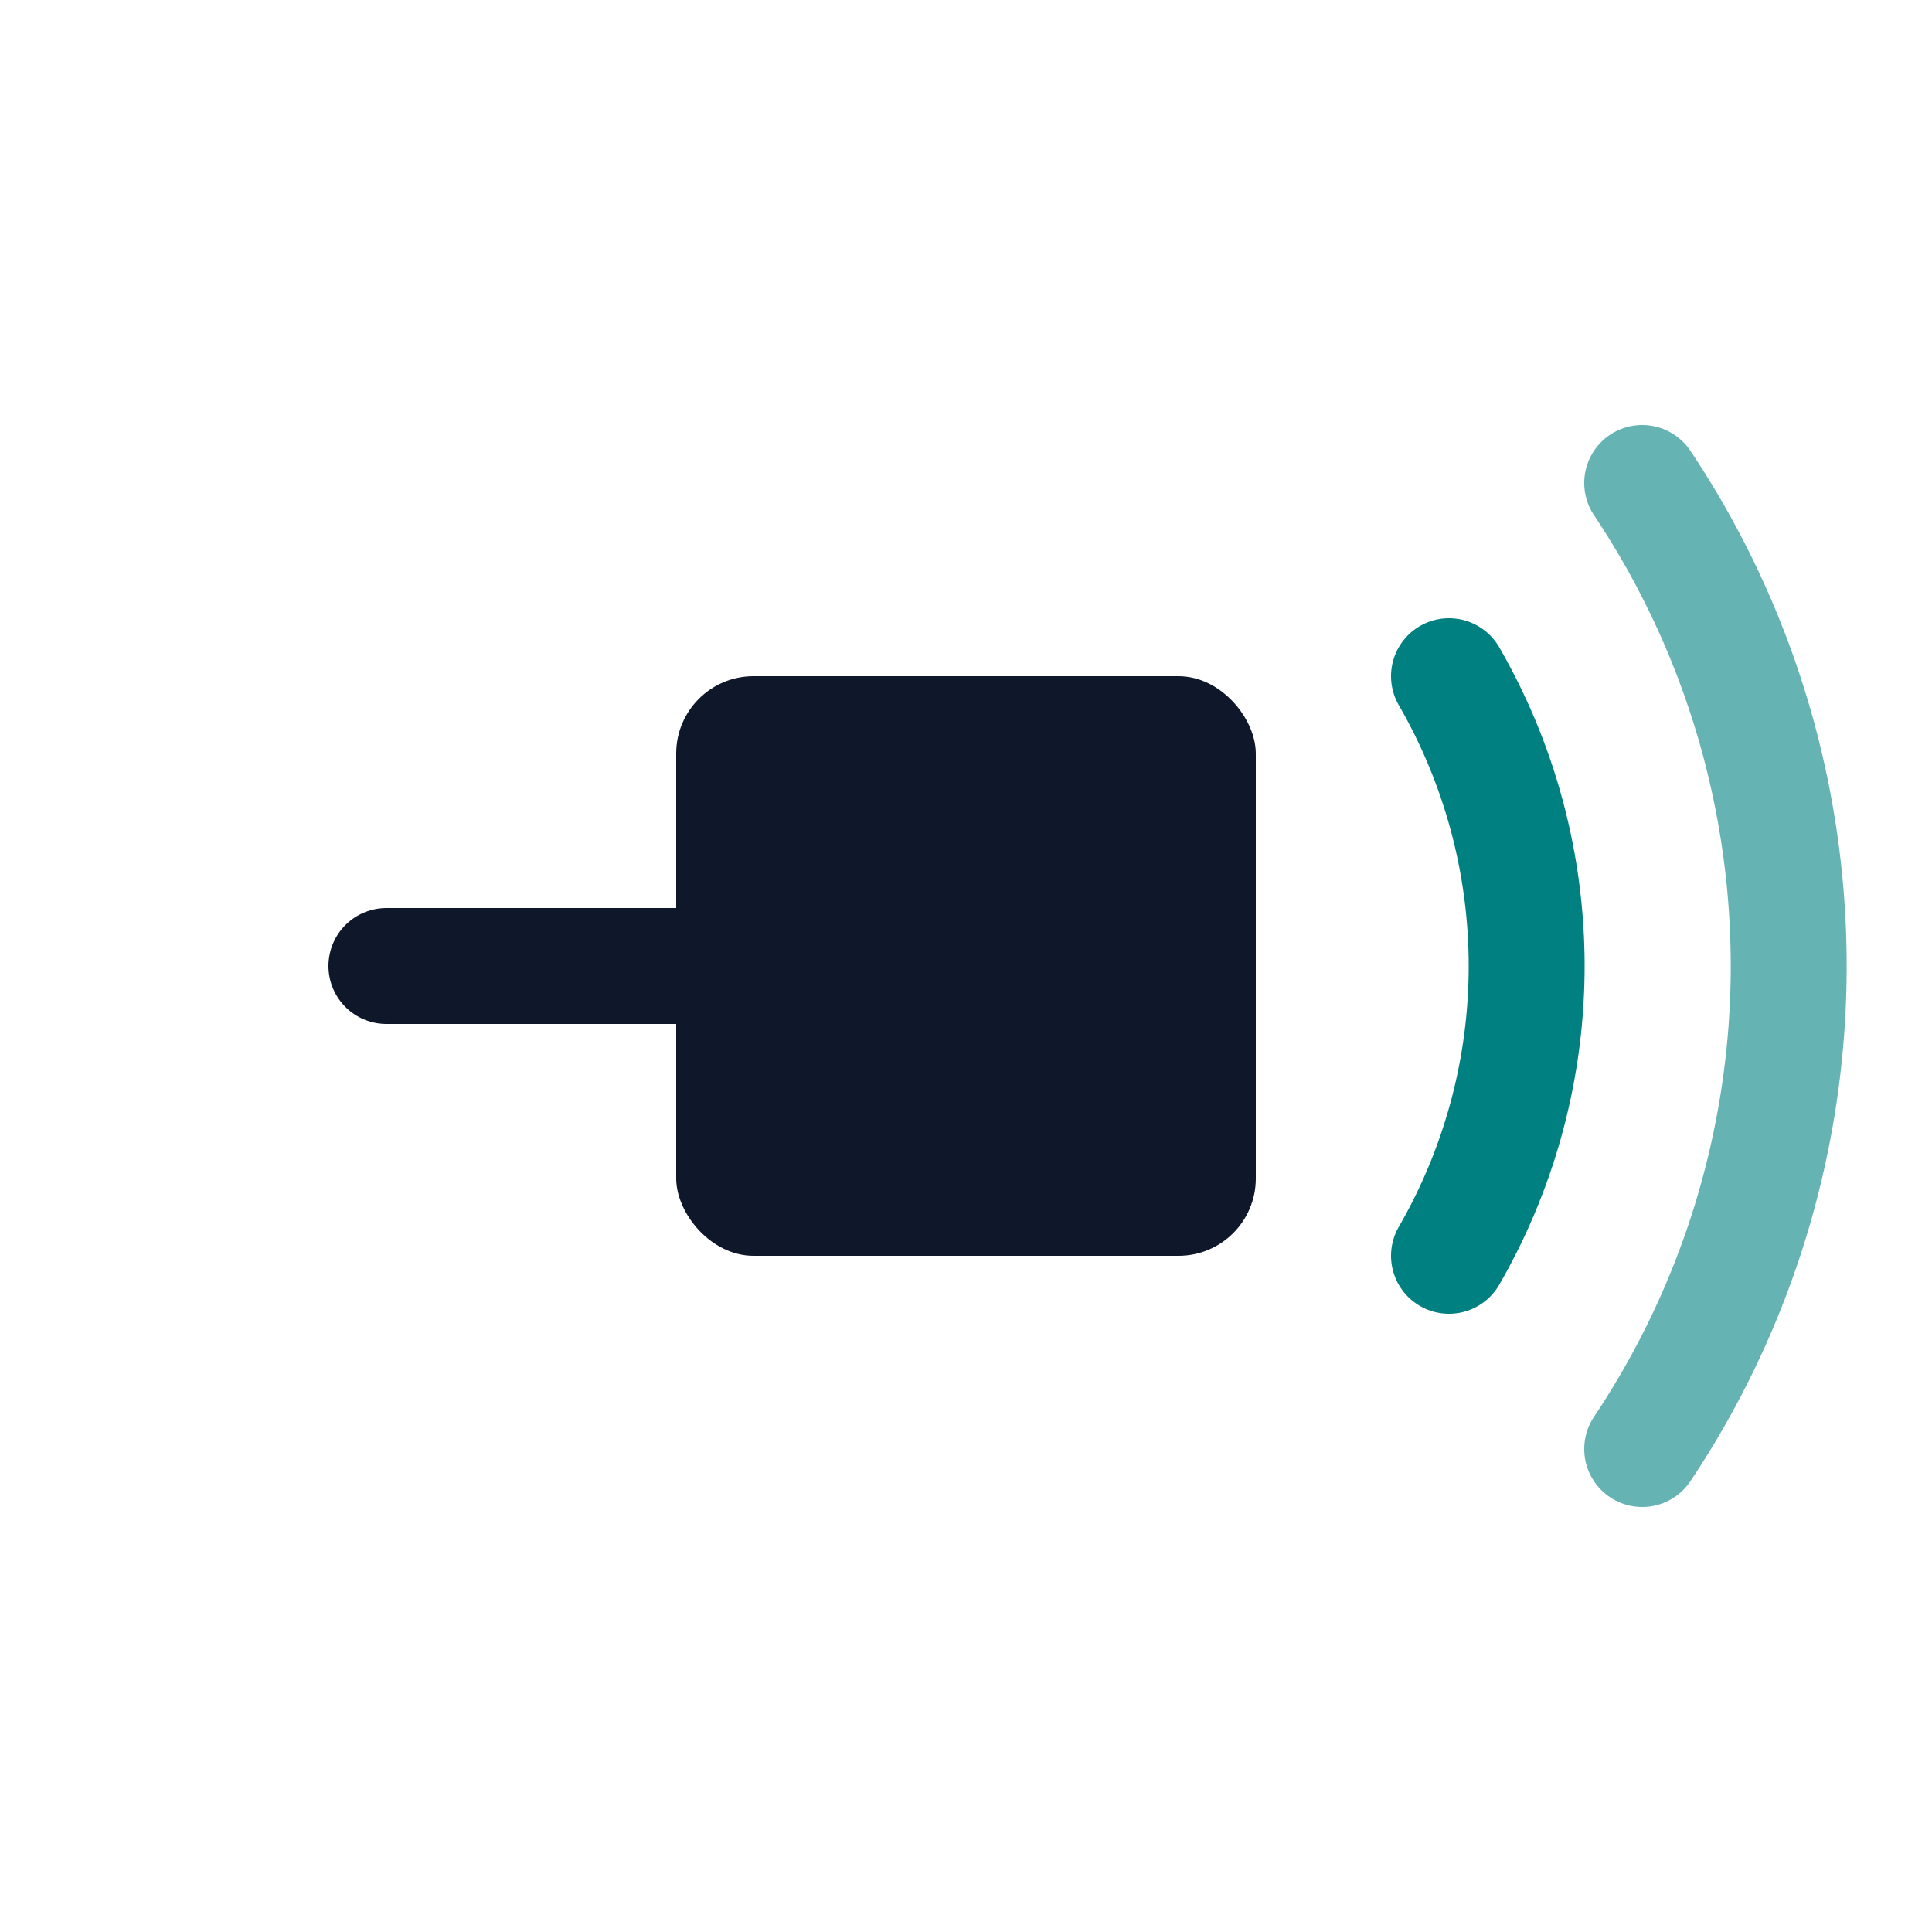
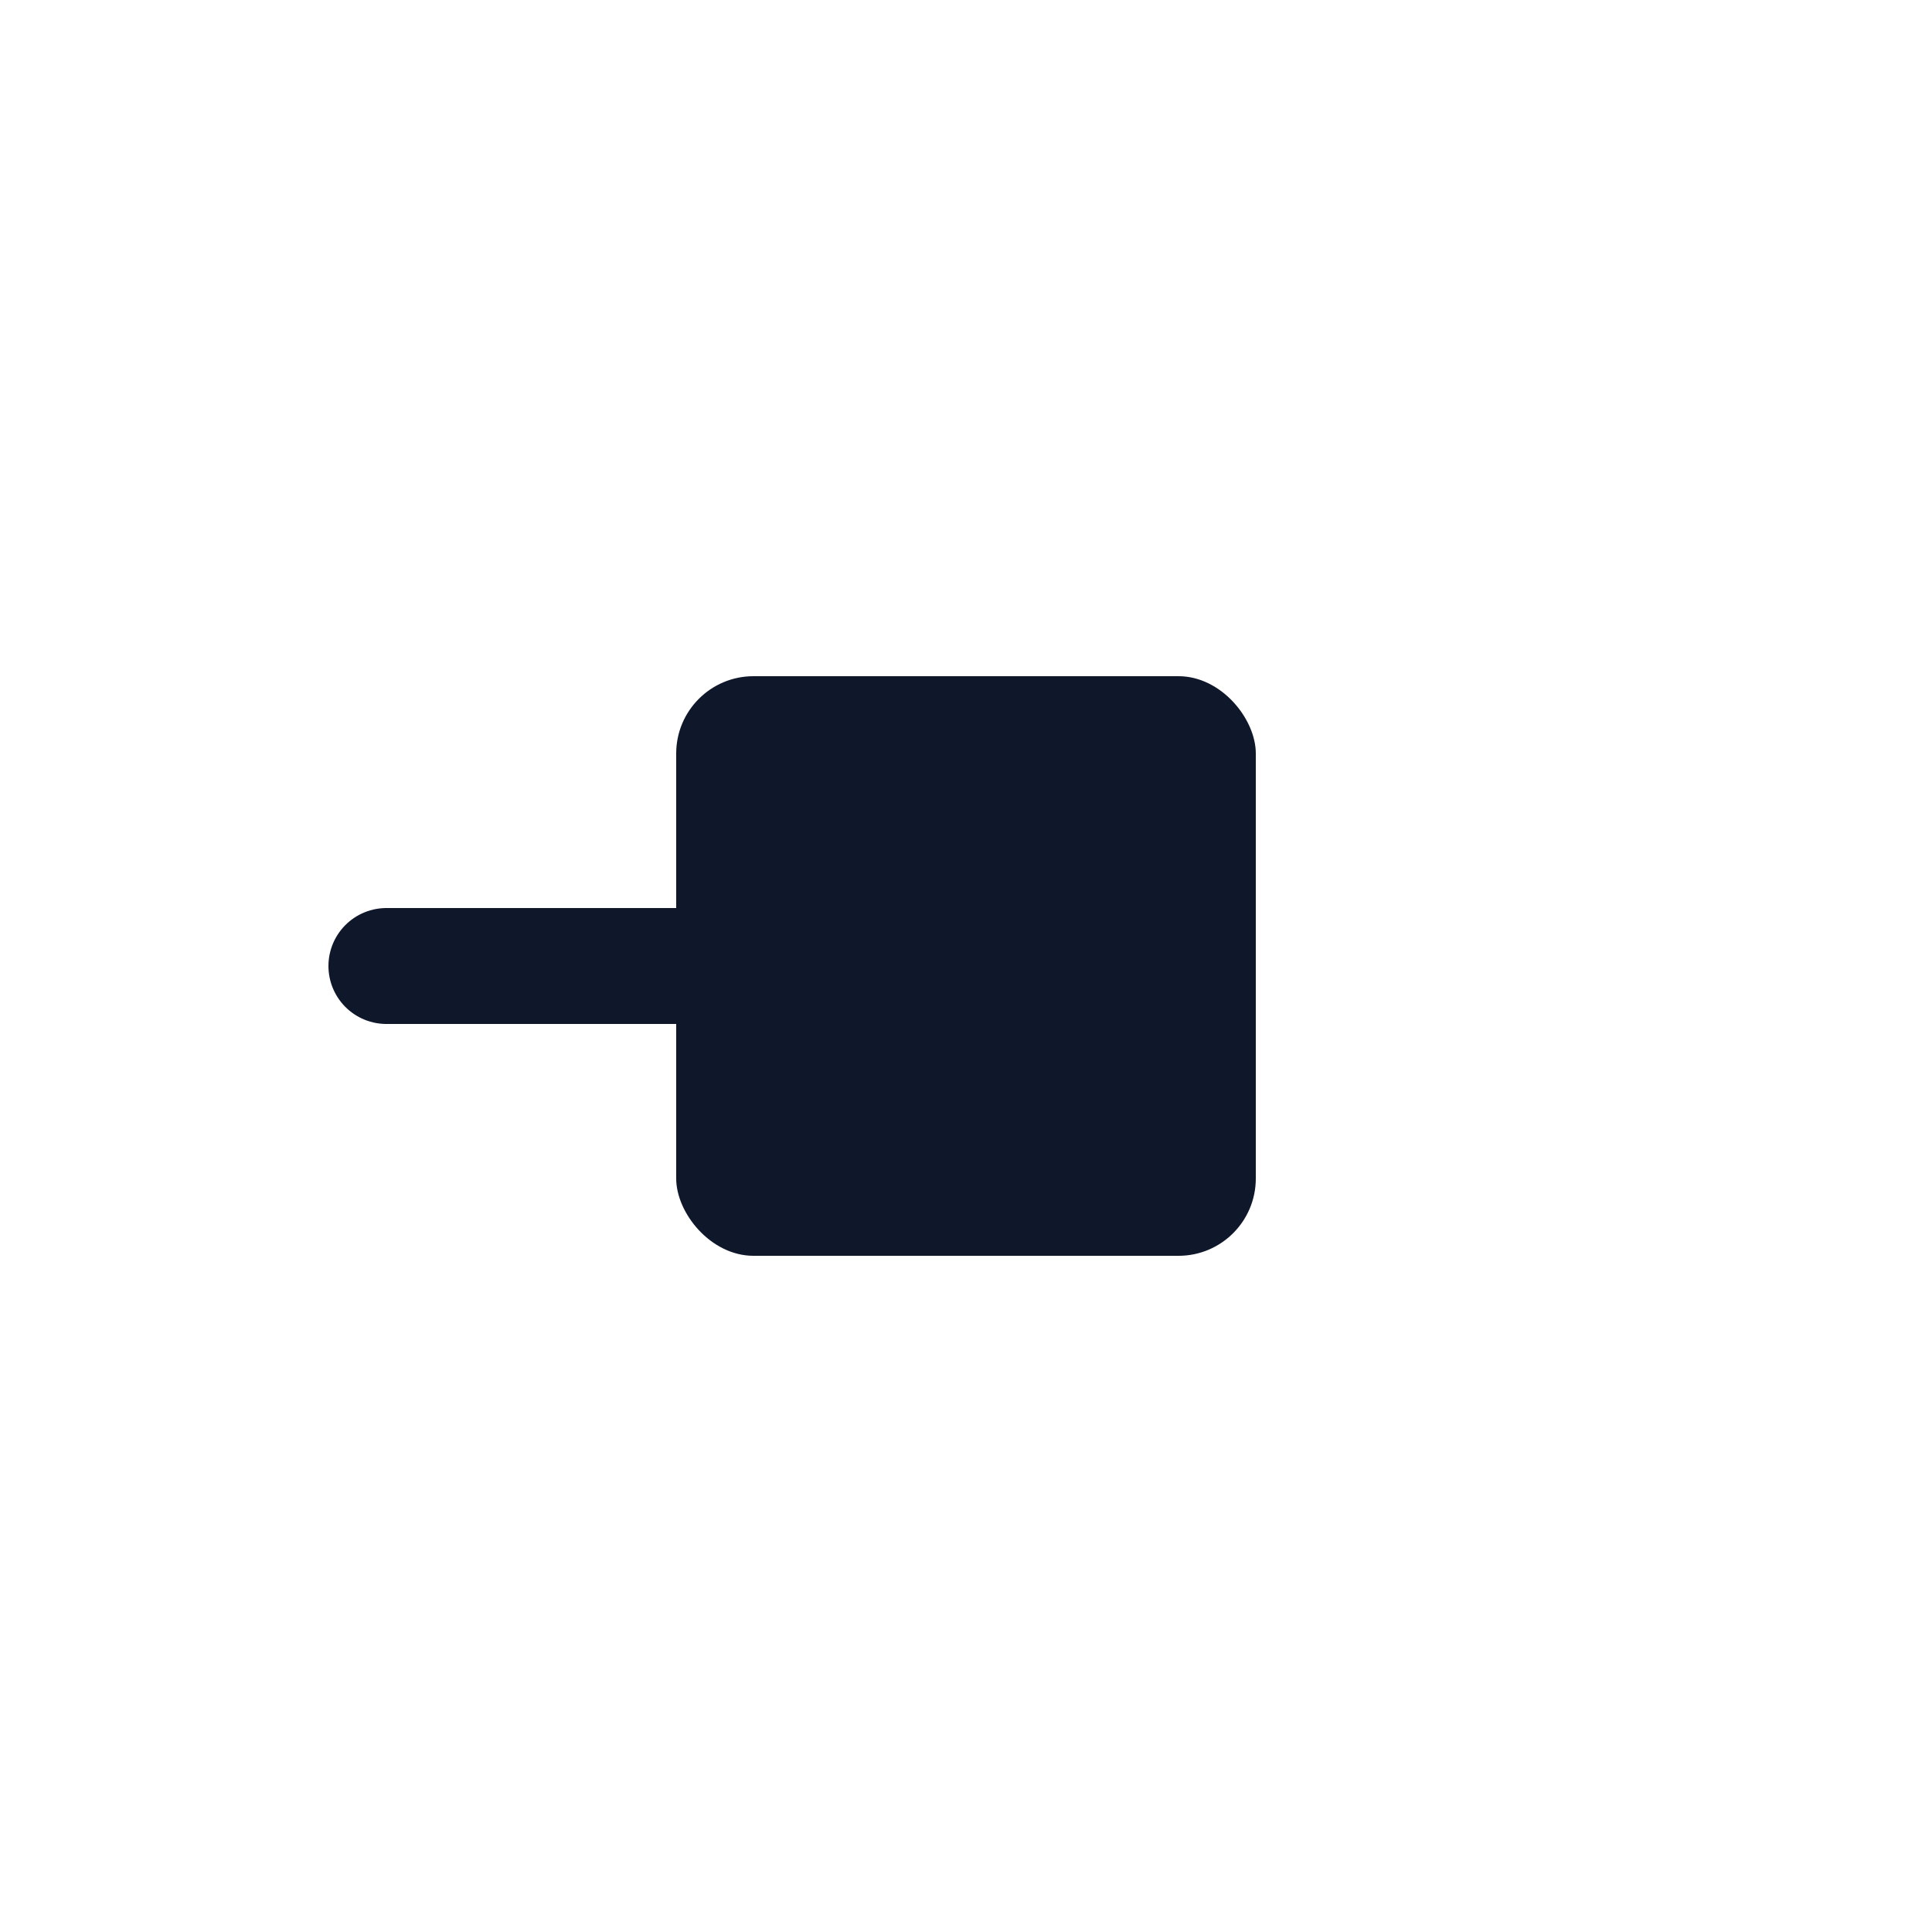
<svg xmlns="http://www.w3.org/2000/svg" viewBox="0 0 100 100" fill="none" stroke="currentColor" stroke-width="6" stroke-linecap="round" stroke-linejoin="round">
  <rect x="35" y="35" width="30" height="30" rx="4" fill="#0f172a" stroke="none" />
-   <path d="M75 35 A 30 30 0 0 1 75 65" stroke="#008080" />
-   <path d="M85 25 A 45 45 0 0 1 85 75" stroke="#008080" opacity="0.6" />
  <path d="M20 50 L35 50" stroke="#0f172a" />
</svg>